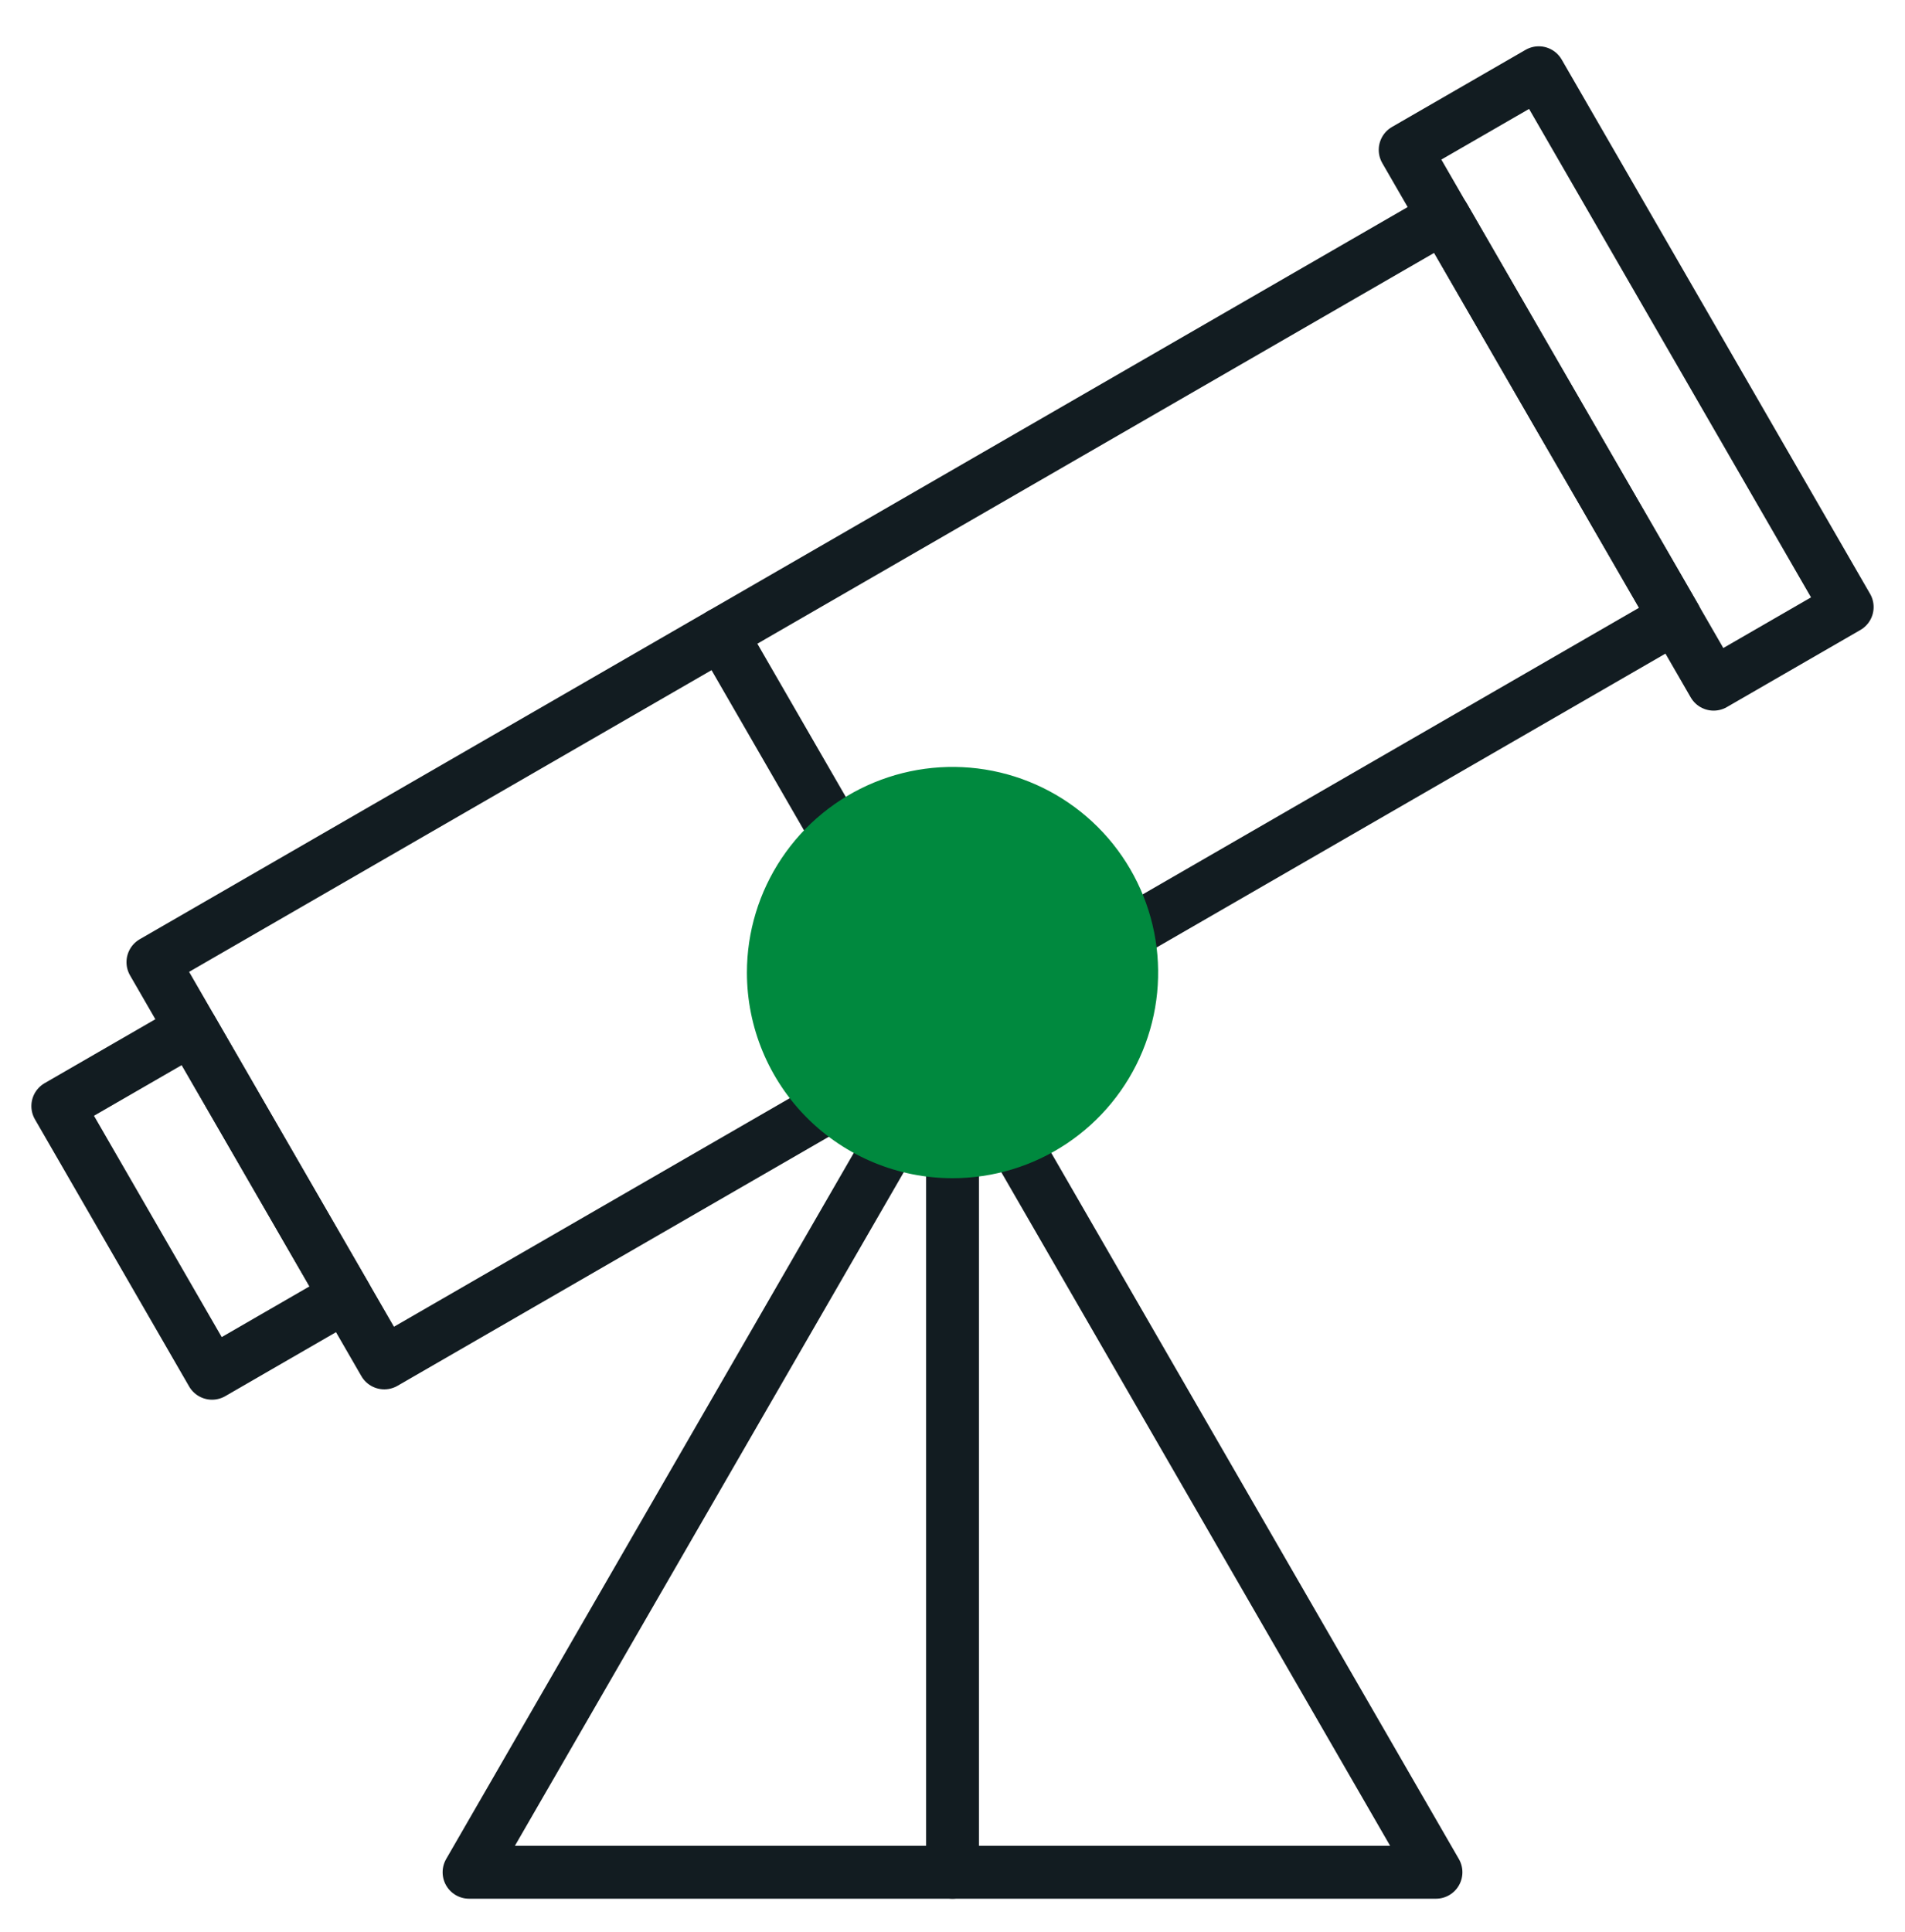
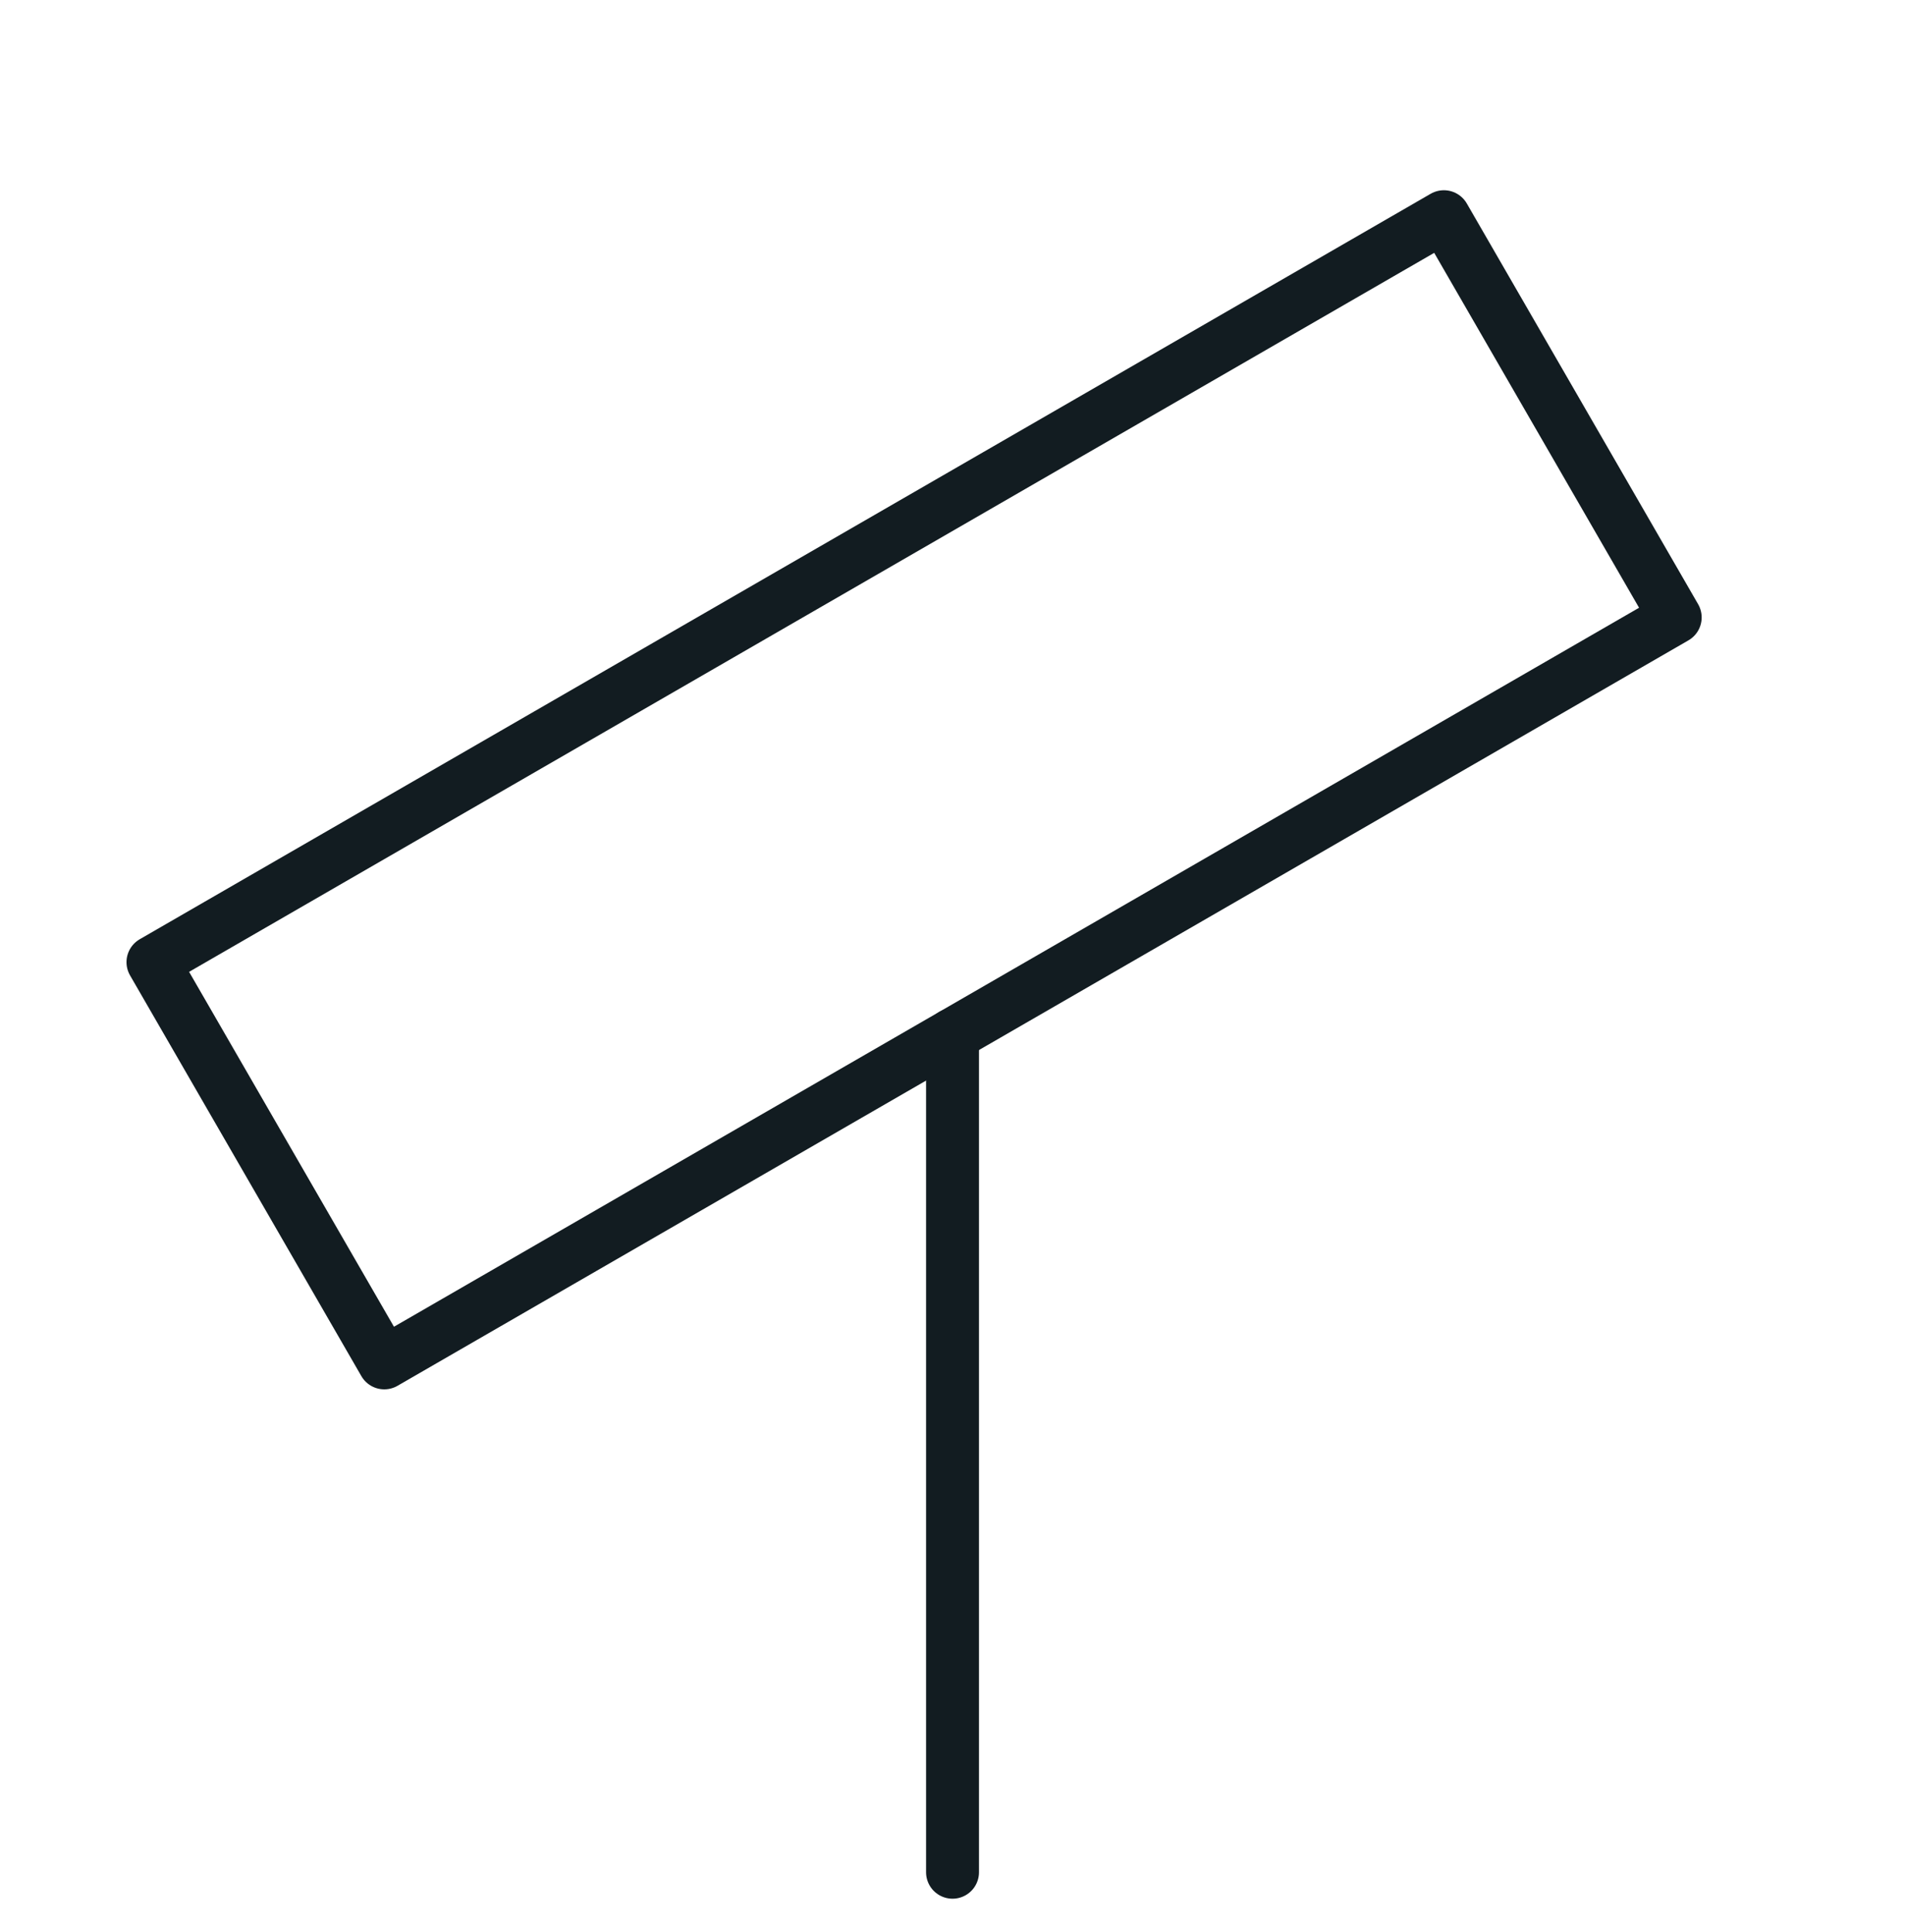
<svg xmlns="http://www.w3.org/2000/svg" width="72" height="73" viewBox="0 0 72 73" fill="none">
-   <path d="M7.233 38.884L2.186 41.798L8.014 51.893L13.061 48.978L7.233 38.884Z" stroke="#121C21" stroke-width="2" stroke-linecap="round" stroke-linejoin="round" />
-   <path d="M58.158 2.75L53.11 5.664L64.767 25.854L69.814 22.94L58.158 2.75Z" stroke="#121C21" stroke-width="2" stroke-linecap="round" stroke-linejoin="round" />
  <path d="M54.572 8.189L5.781 36.359L14.524 51.502L63.315 23.332L54.572 8.189Z" stroke="#121C21" stroke-width="2" stroke-linecap="round" stroke-linejoin="round" />
-   <path d="M36.001 39.103L27.259 23.959" stroke="#121C21" stroke-width="2" stroke-linecap="round" stroke-linejoin="round" />
  <path d="M36.001 70.75V39.103" stroke="#121C21" stroke-width="2" stroke-linecap="round" stroke-linejoin="round" />
-   <path d="M17.729 70.75L36.001 39.103L54.272 70.75H17.729Z" stroke="#121C21" stroke-width="2" stroke-linecap="round" stroke-linejoin="round" />
-   <path d="M36.001 44.523C37.538 44.523 39.041 44.067 40.319 43.214C41.597 42.36 42.593 41.146 43.181 39.726C43.769 38.306 43.923 36.743 43.623 35.236C43.323 33.729 42.583 32.344 41.496 31.257C40.41 30.17 39.025 29.43 37.517 29.13C36.01 28.831 34.447 28.985 33.028 29.573C31.608 30.161 30.394 31.157 29.54 32.435C28.686 33.713 28.23 35.215 28.23 36.752C28.23 38.813 29.049 40.79 30.506 42.247C31.964 43.704 33.94 44.523 36.001 44.523Z" fill="#00893E" />
</svg>